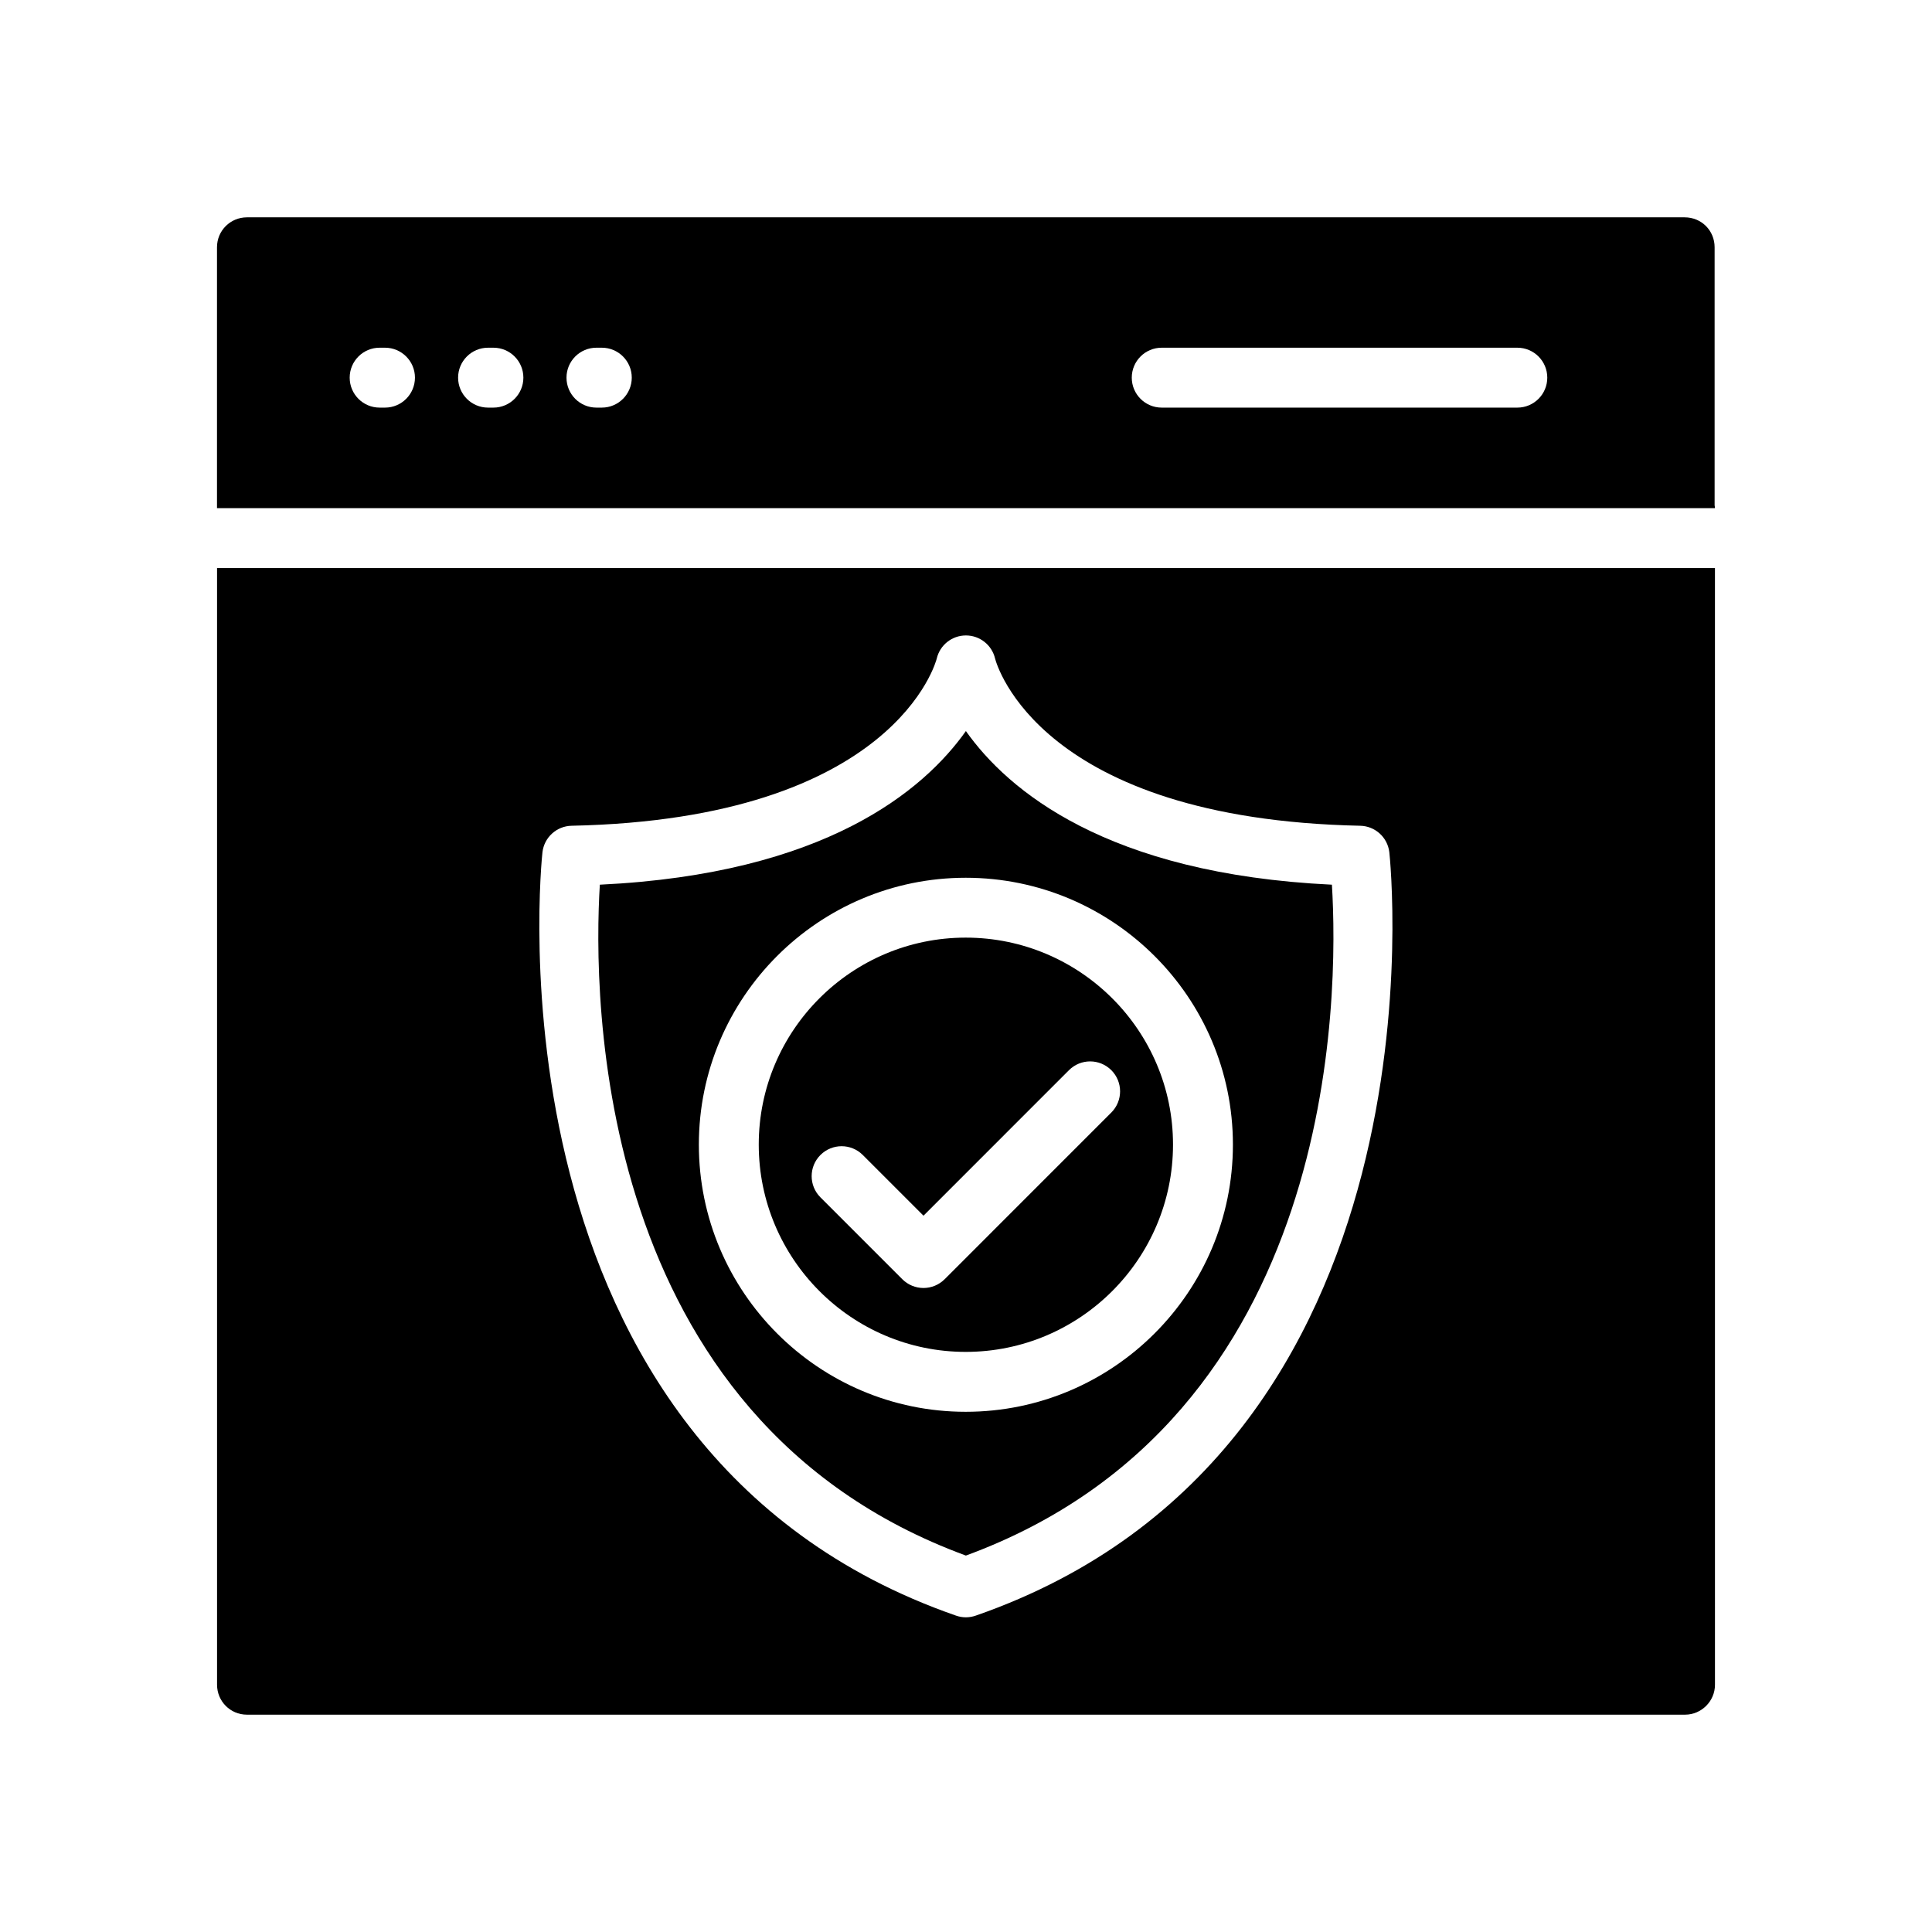
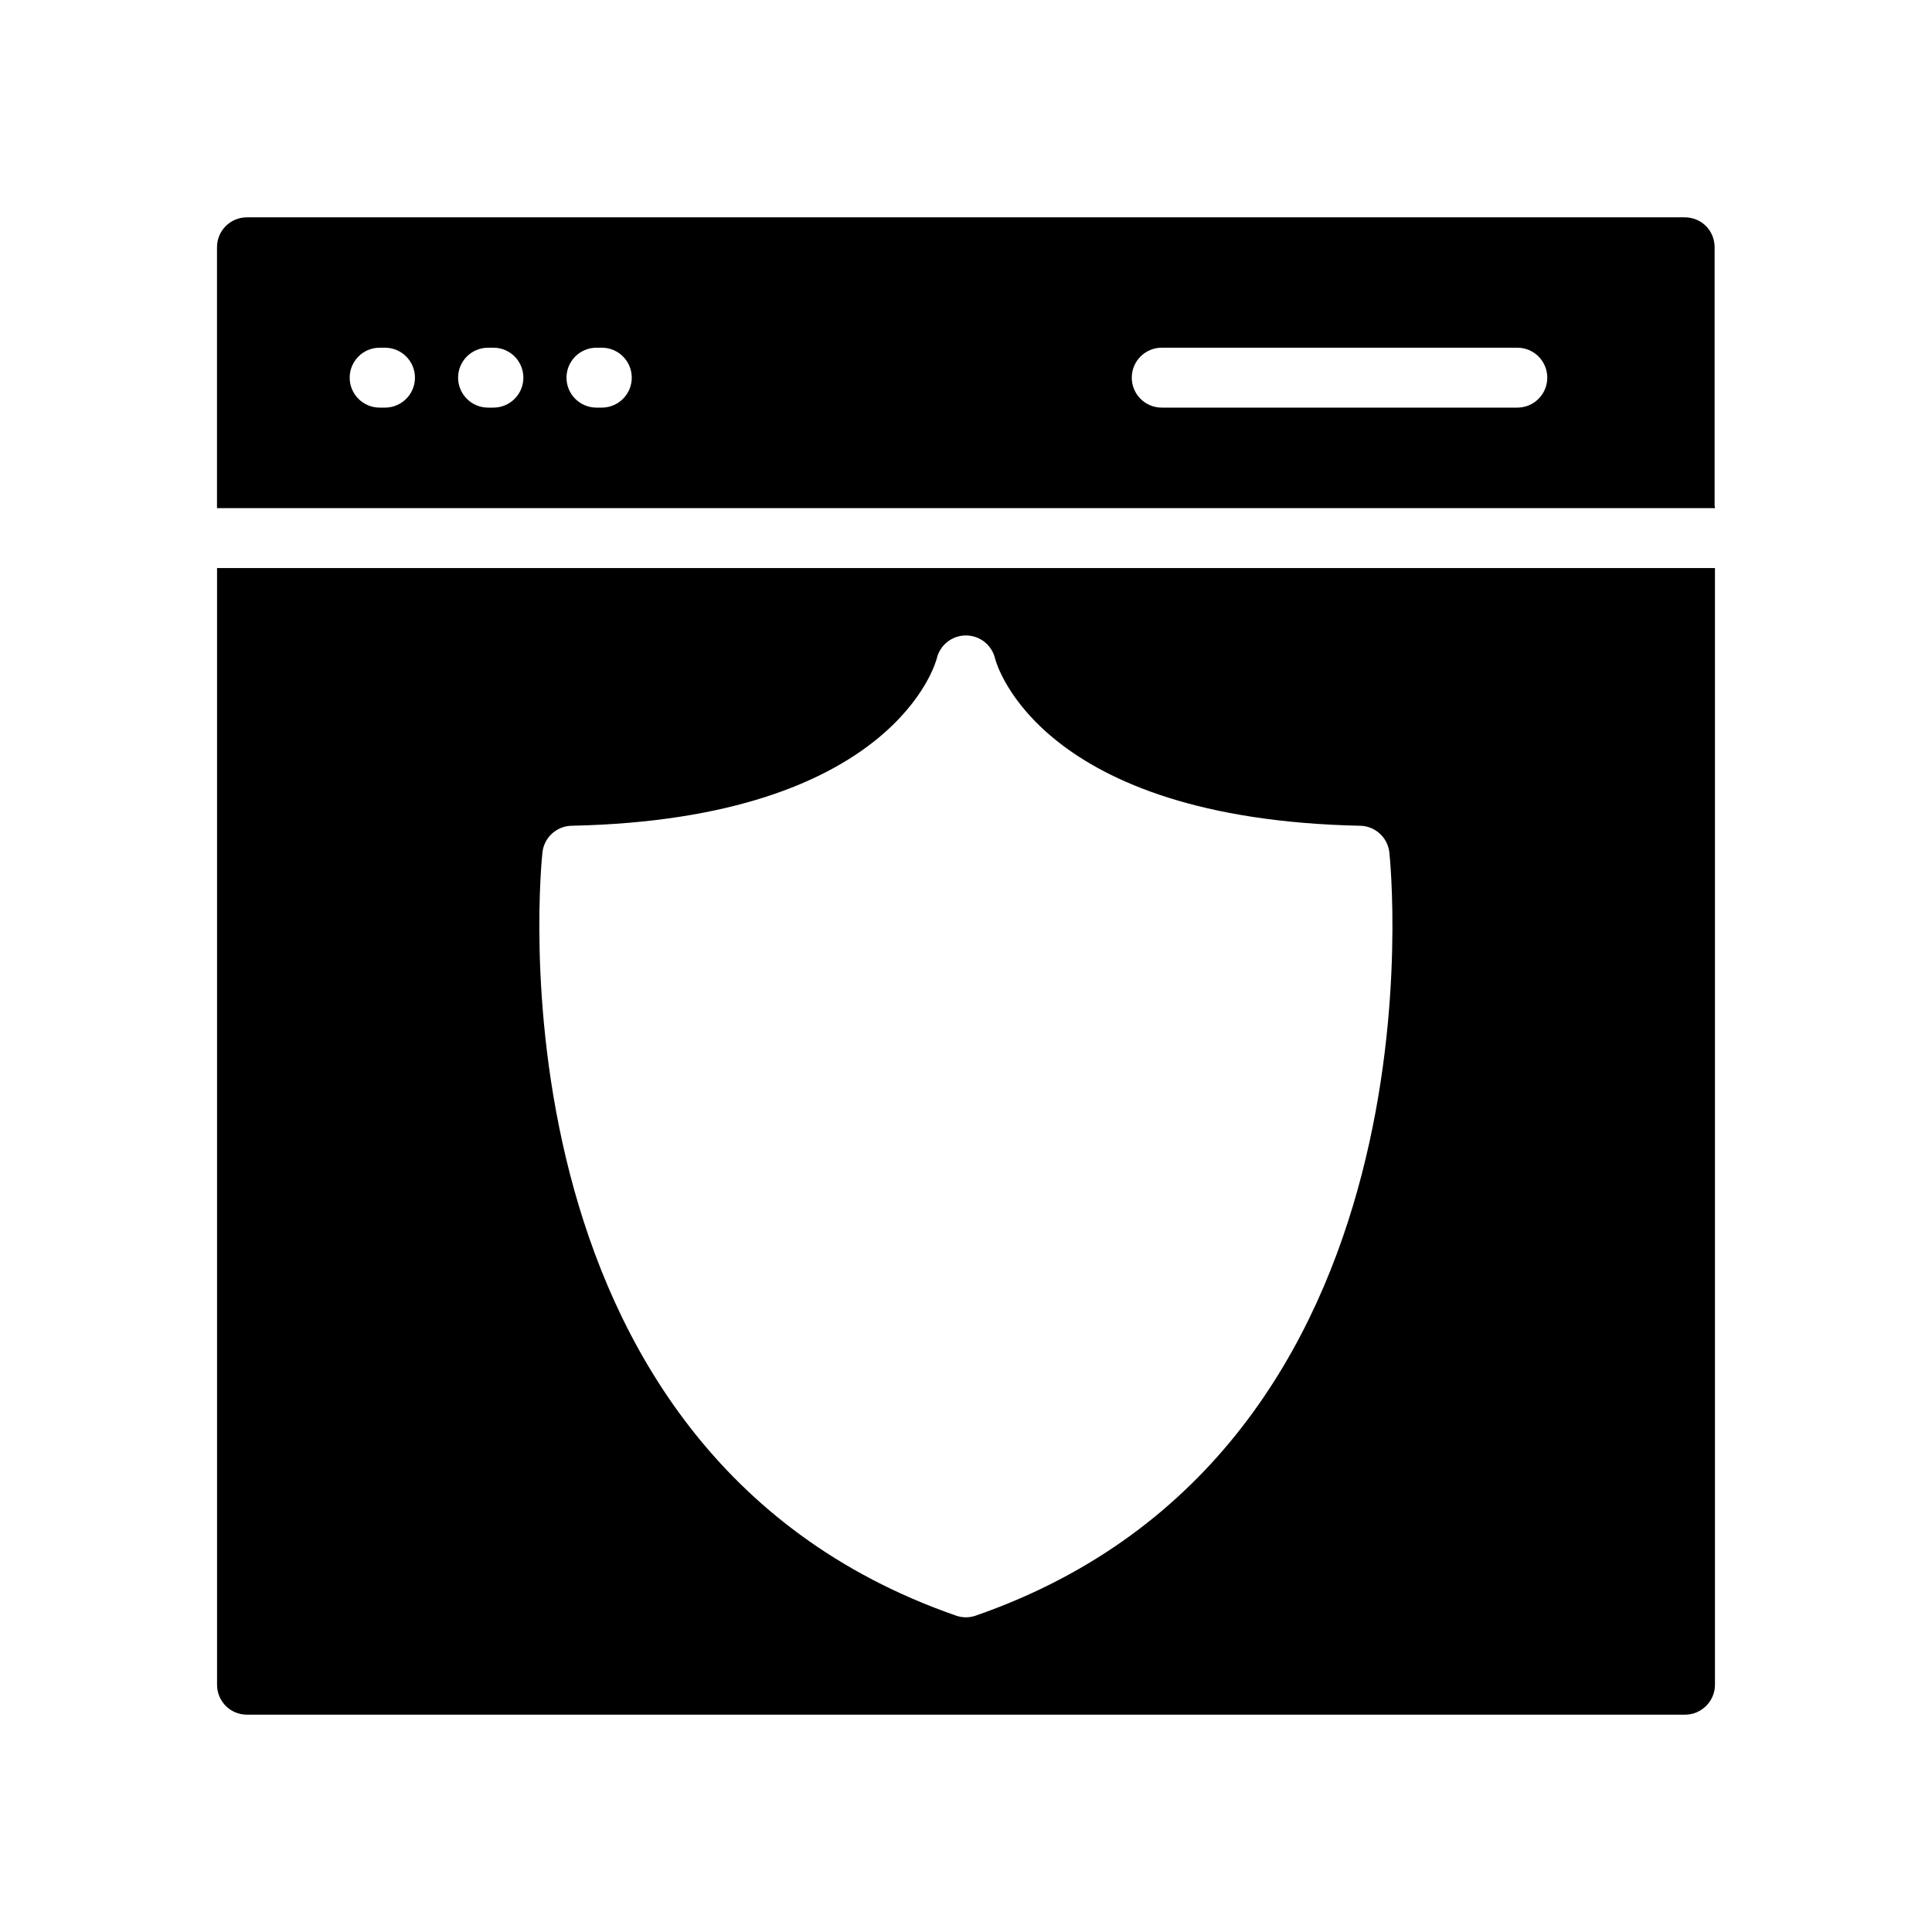
<svg xmlns="http://www.w3.org/2000/svg" fill="#000000" width="800px" height="800px" version="1.1" viewBox="144 144 512 512">
  <g>
-     <path d="m399.97 337.74c-11.109 15.676-37.25 37.863-97.008 40.711-1.785 29.156-1.953 141.47 97.008 177.79 98.953-36.324 98.785-148.63 97-177.79-59.75-2.852-85.906-25.039-97-40.711zm-0.047 180.4c-38.996 0-70.719-31.758-70.719-70.805 0-38.996 31.719-70.719 70.719-70.719 39.047 0 70.812 31.719 70.812 70.719 0 39.047-31.77 70.805-70.812 70.805z" />
    <path d="m598.48 294.54h-396.96v295.93c0 4.356 3.484 7.938 7.938 7.938h381.09c4.363 0 7.938-3.578 7.938-7.938zm-195.91 277.62c-0.84 0.293-1.723 0.445-2.602 0.445-0.883 0-1.762-0.152-2.602-0.445-126.56-43.98-109.79-200.73-109.61-202.31 0.461-3.938 3.754-6.938 7.723-7.016 85.867-1.801 96.668-43.871 96.766-44.301 0.84-3.594 4.039-6.133 7.731-6.133s6.887 2.539 7.731 6.133c0.422 1.652 11.938 42.512 96.754 44.301 3.969 0.078 7.262 3.078 7.723 7.016 0.18 1.578 16.938 158.33-109.61 202.31z" />
-     <path d="m399.92 392.48c-30.242 0-54.844 24.602-54.844 54.844 0 30.293 24.602 54.941 54.844 54.941 30.293 0 54.941-24.648 54.941-54.941 0-30.242-24.648-54.844-54.941-54.844zm38.586 46.355-44.164 44.172c-1.492 1.484-3.508 2.324-5.609 2.324-2.109 0-4.125-0.84-5.609-2.324l-21.699-21.699c-3.102-3.102-3.102-8.125 0-11.223 3.102-3.102 8.125-3.102 11.223 0l16.086 16.086 38.555-38.562c3.102-3.102 8.117-3.102 11.223 0 3.098 3.109 3.098 8.121-0.004 11.227z" />
    <path d="m598.39 277.94v-68.406c0-4.445-3.484-7.938-7.938-7.938h-381.01c-4.356 0-7.938 3.492-7.938 7.938v69.129h396.95c0.008-0.223 0.008-0.508-0.066-0.723zm-352.36-25.918h-1.422c-4.391 0-7.938-3.555-7.938-7.938 0-4.379 3.547-7.938 7.938-7.938h1.422c4.379 0 7.938 3.555 7.938 7.938-0.004 4.383-3.559 7.938-7.938 7.938zm28.727 0h-1.418c-4.387 0-7.938-3.555-7.938-7.938 0-4.379 3.547-7.938 7.938-7.938h1.422c4.391 0 7.938 3.555 7.938 7.938-0.004 4.383-3.551 7.938-7.941 7.938zm28.73 0h-1.422c-4.391 0-7.938-3.555-7.938-7.938 0-4.379 3.547-7.938 7.938-7.938h1.422c4.391 0 7.938 3.555 7.938 7.938-0.004 4.383-3.551 7.938-7.938 7.938zm242.62 0h-94.238c-4.387 0-7.938-3.555-7.938-7.938 0-4.379 3.547-7.938 7.938-7.938h94.238c4.391 0 7.938 3.555 7.938 7.938 0 4.383-3.547 7.938-7.938 7.938z" />
  </g>
</svg>